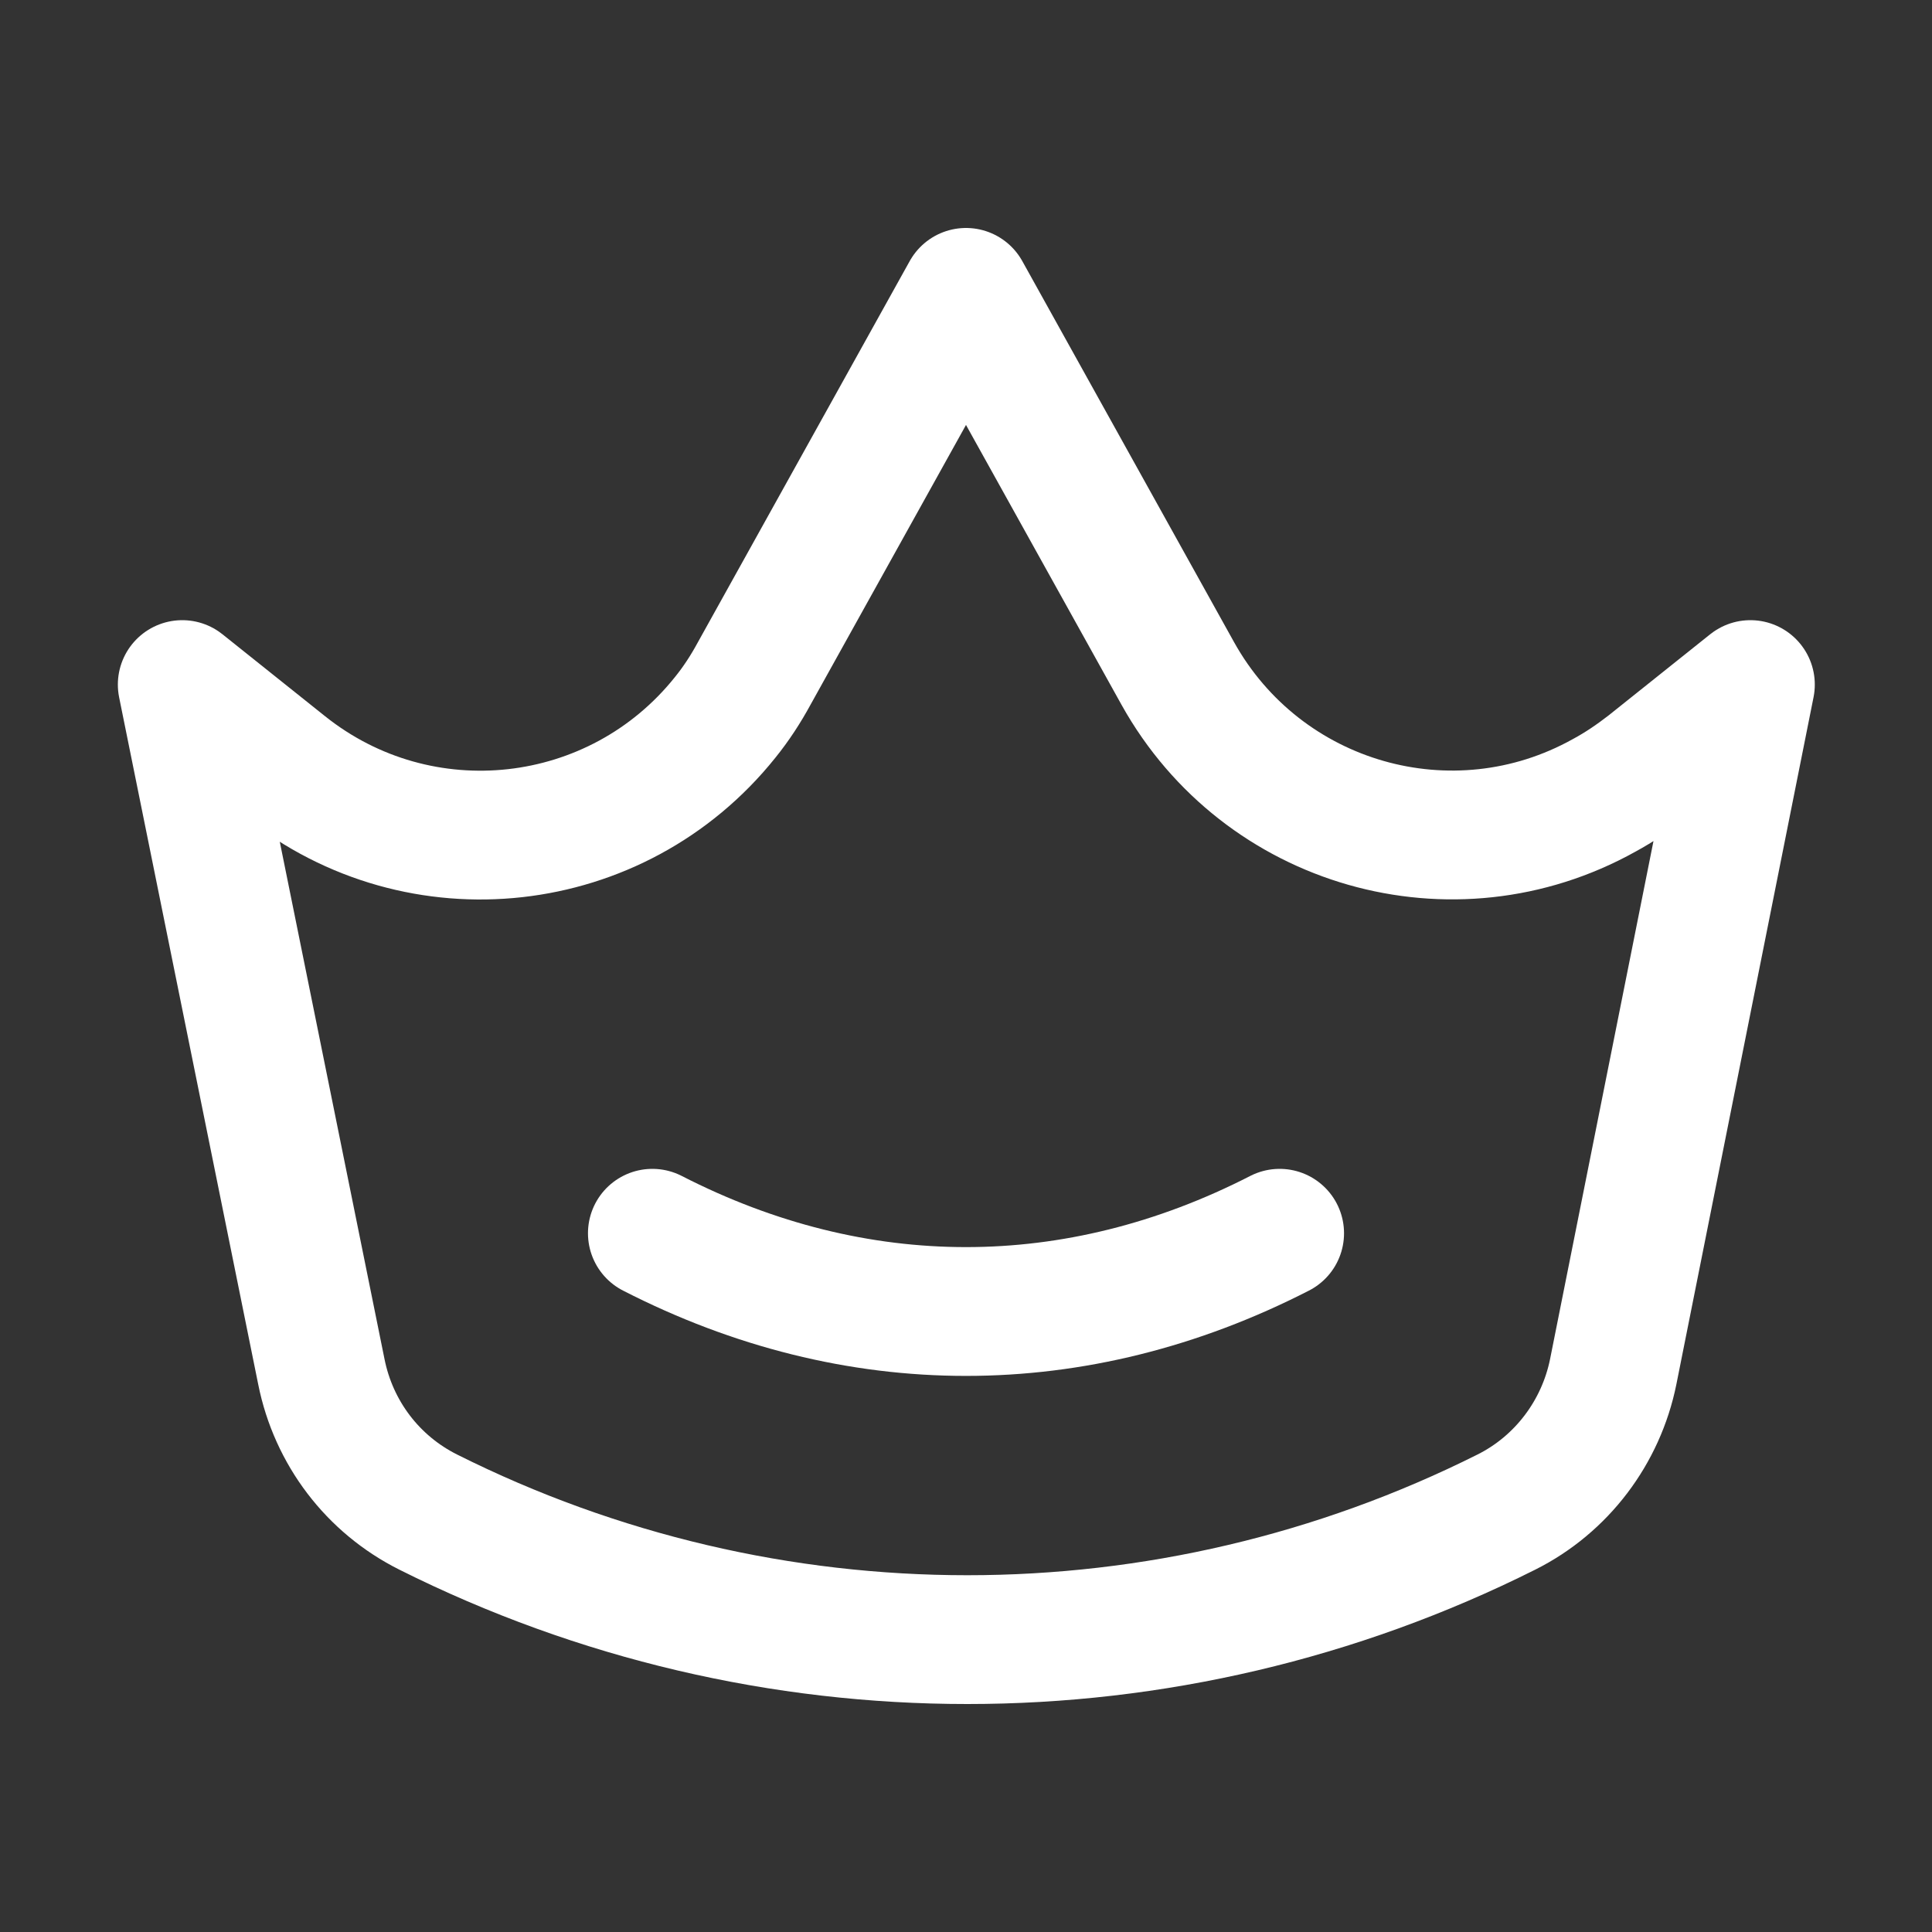
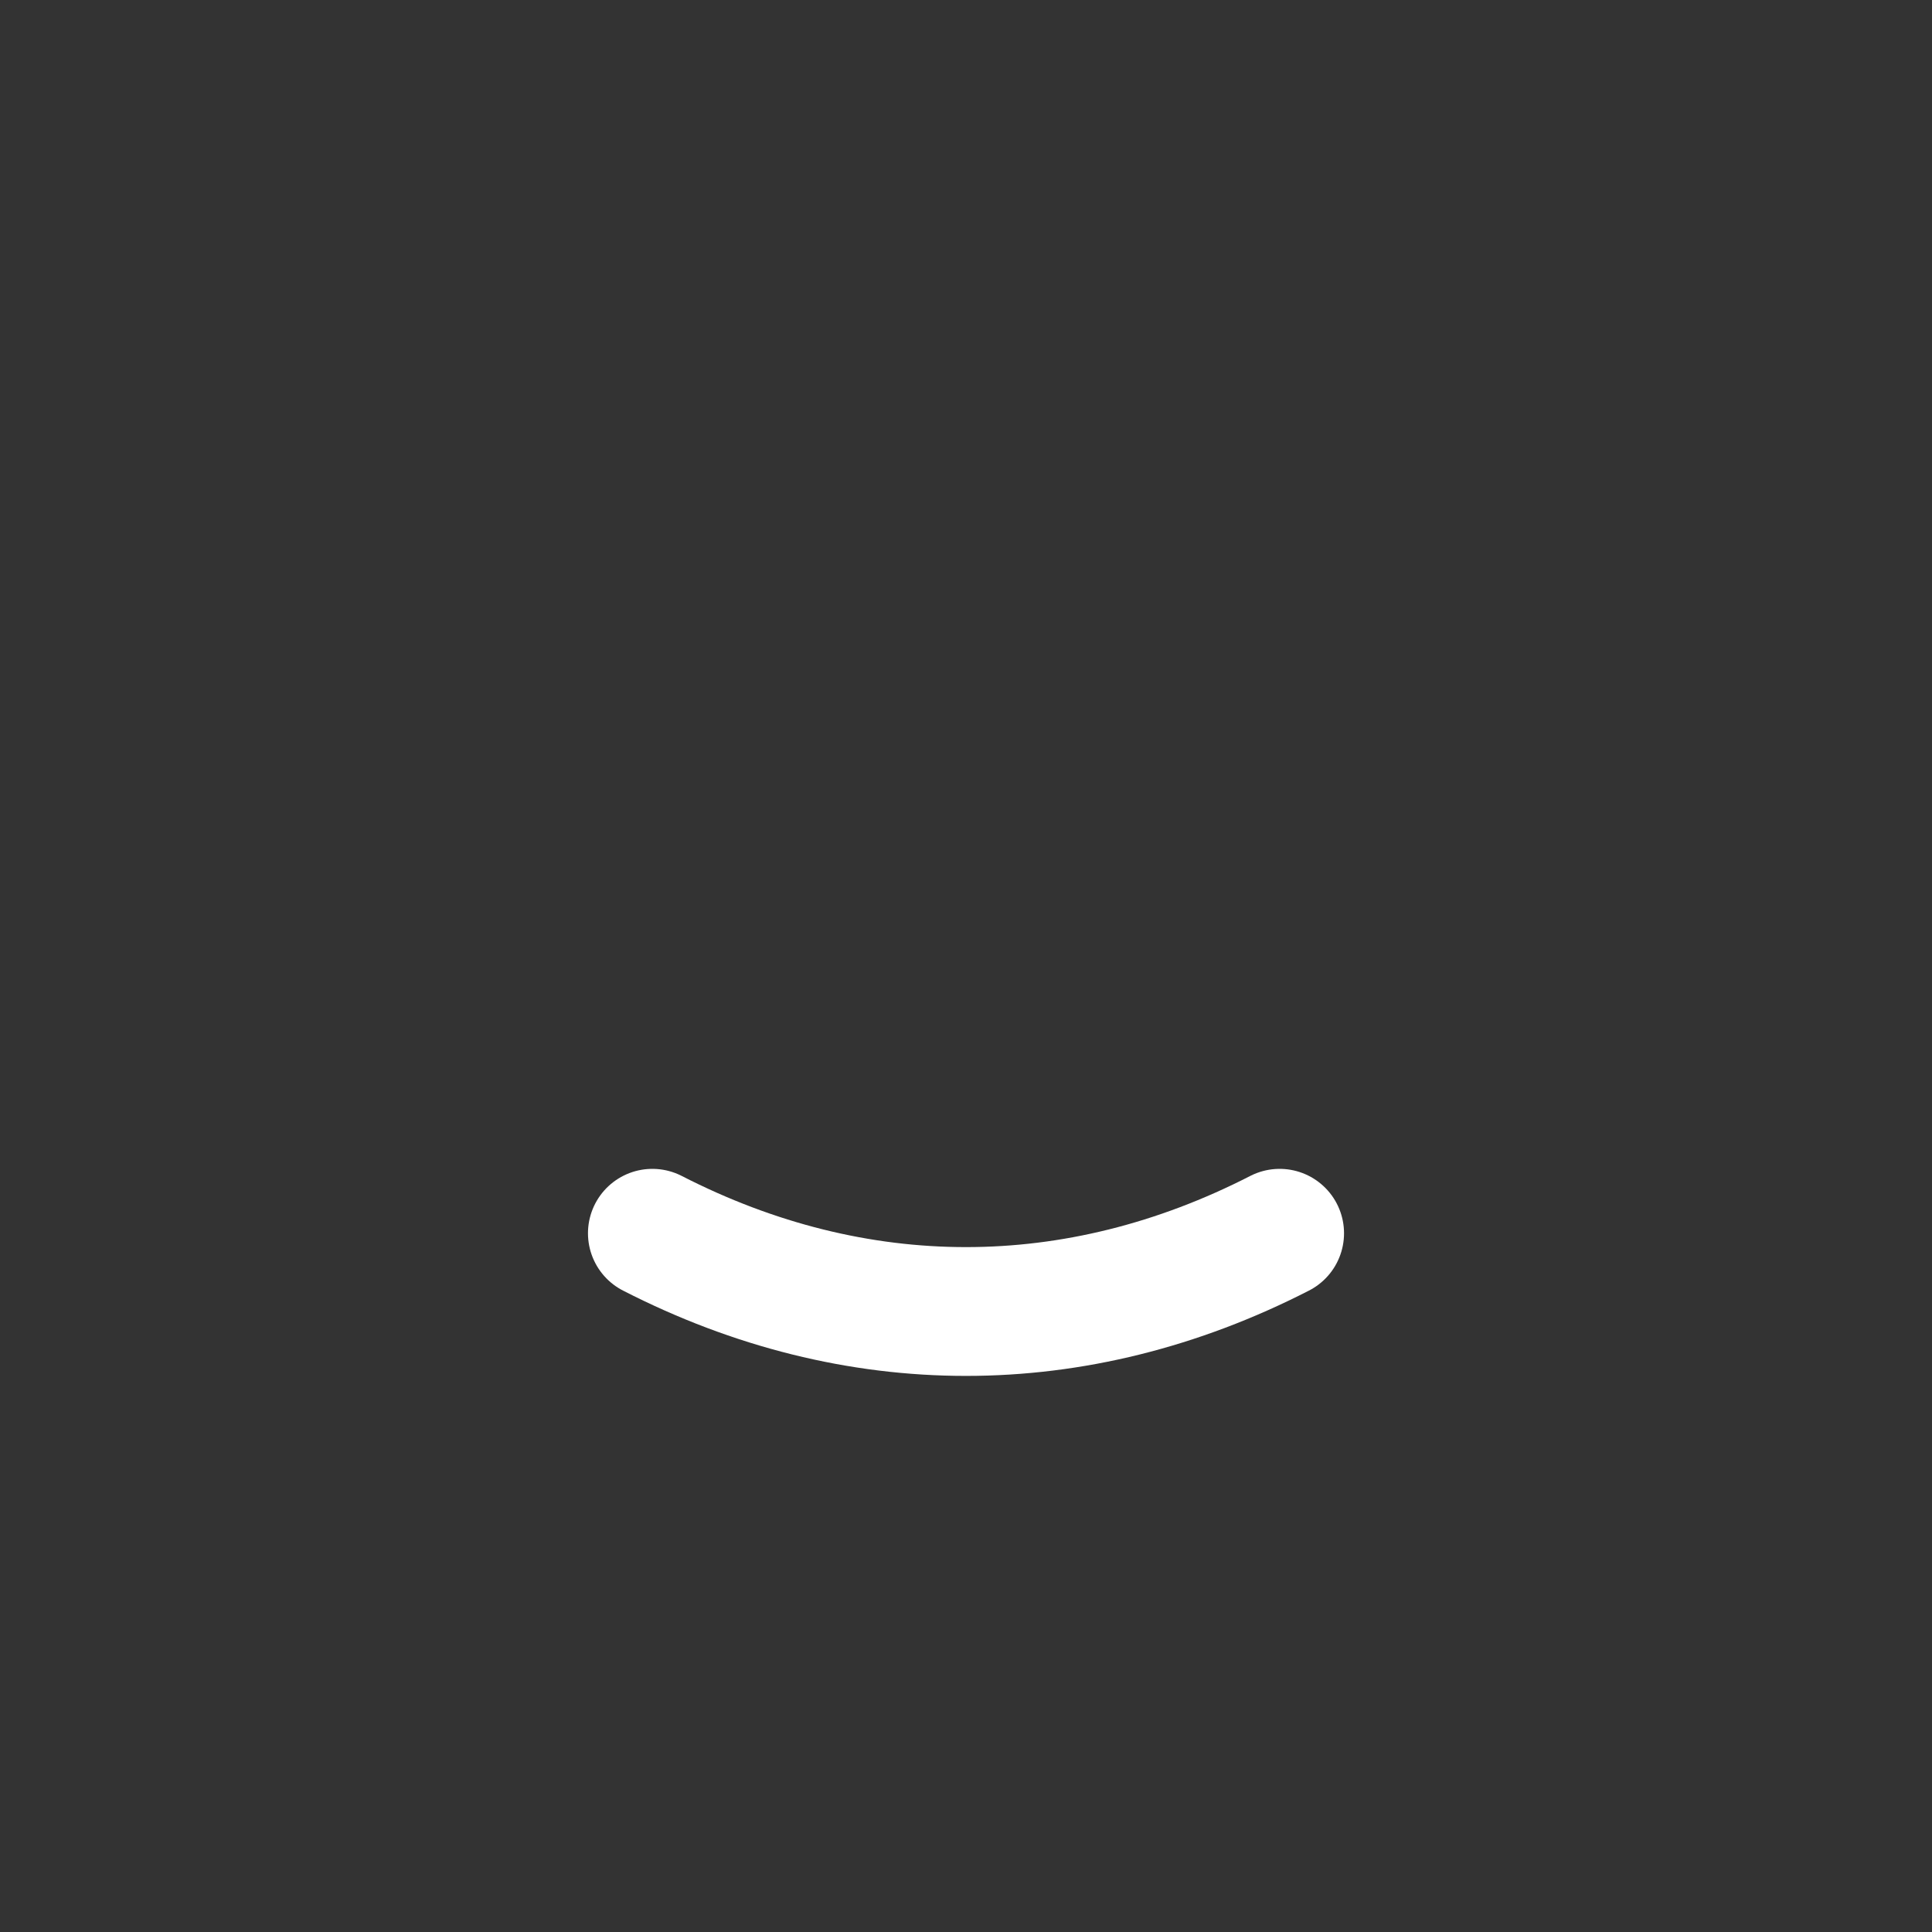
<svg xmlns="http://www.w3.org/2000/svg" id="a" viewBox="0 0 30 30">
  <rect x="0" y="0" width="30" height="30" fill="#333333" stroke="none" />
  <defs>
    <style>.b{fill:none;stroke:#fff;stroke-linecap:round;stroke-linejoin:round;stroke-width:2px;}</style>
  </defs>
-   <path class="b" d="M2.83,10.63l1.59,1.27c2.1,1.68,5.16,1.34,6.84-.76,.17-.21,.32-.44,.45-.68l3.29-5.92,3.29,5.92c1.31,2.35,4.27,3.2,6.62,1.89,.24-.13,.46-.28,.68-.45l1.59-1.27-2.13,10.67c-.19,.94-.8,1.75-1.66,2.18h0c-5.27,2.64-11.47,2.64-16.74,0h0c-.86-.43-1.47-1.23-1.66-2.18L2.83,10.63Z" />
  <path class="b" d="M10.13,19.15c3.16,1.62,6.58,1.62,9.74,0" />
</svg>